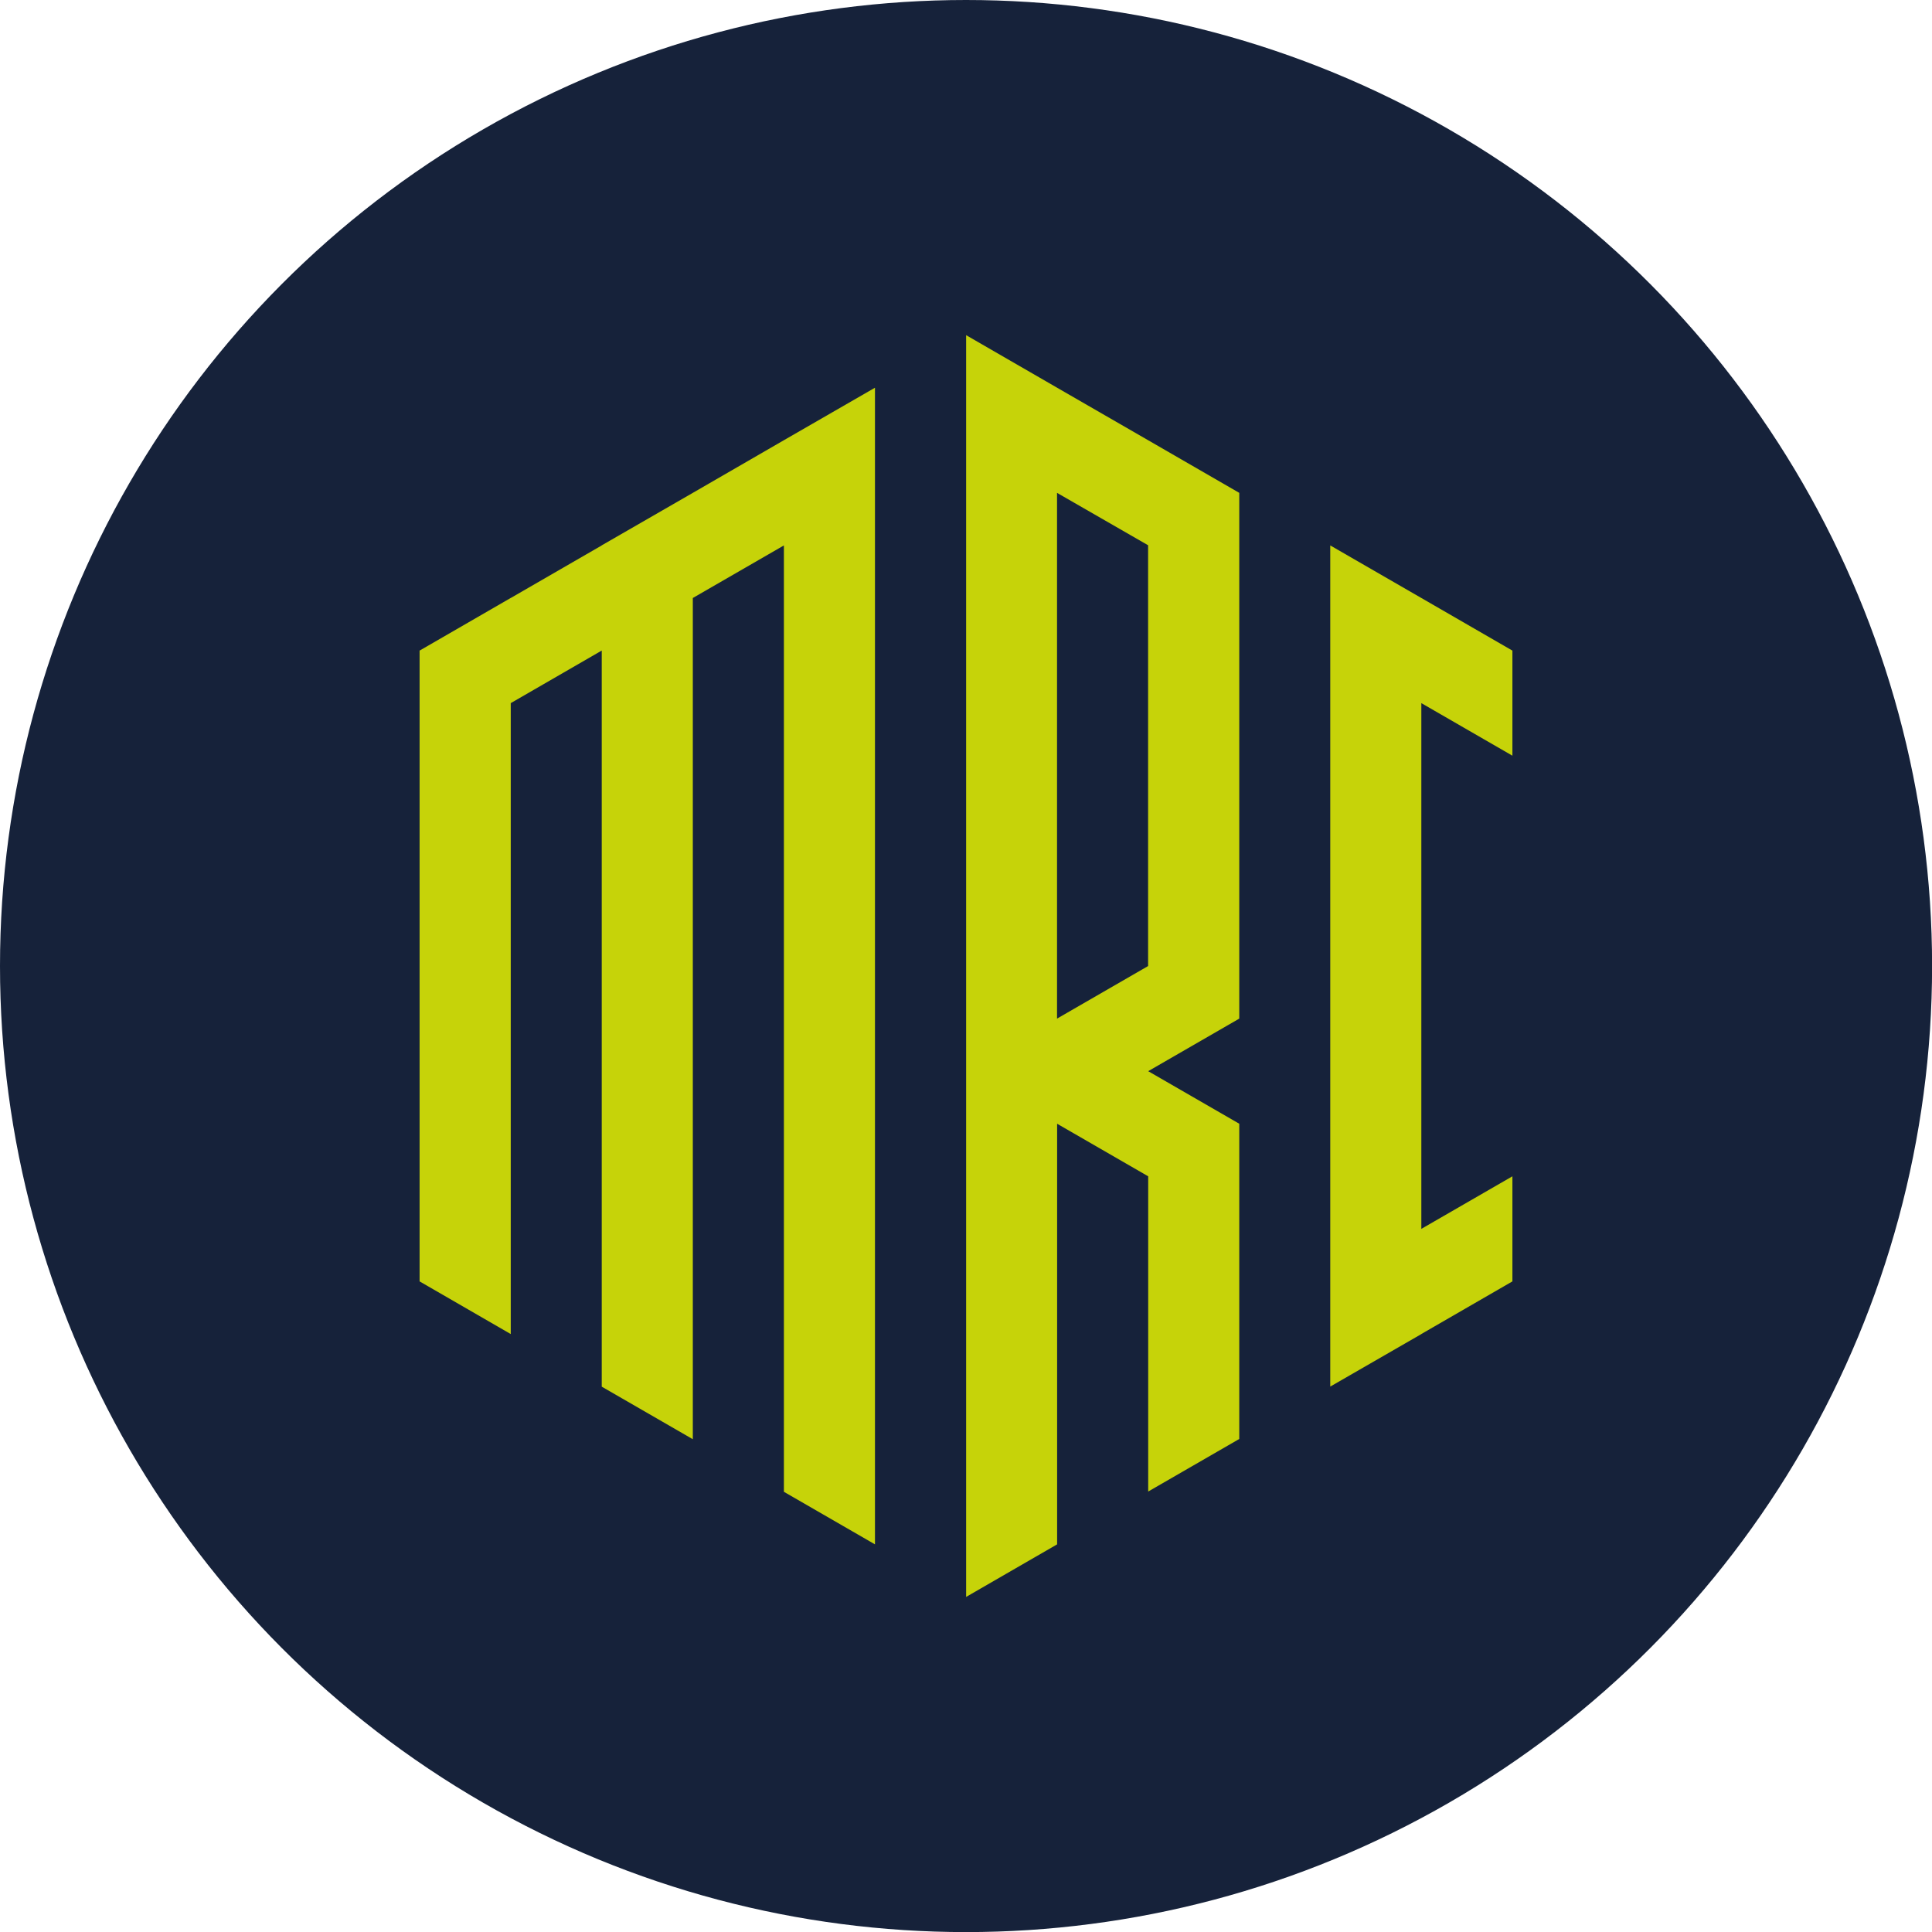
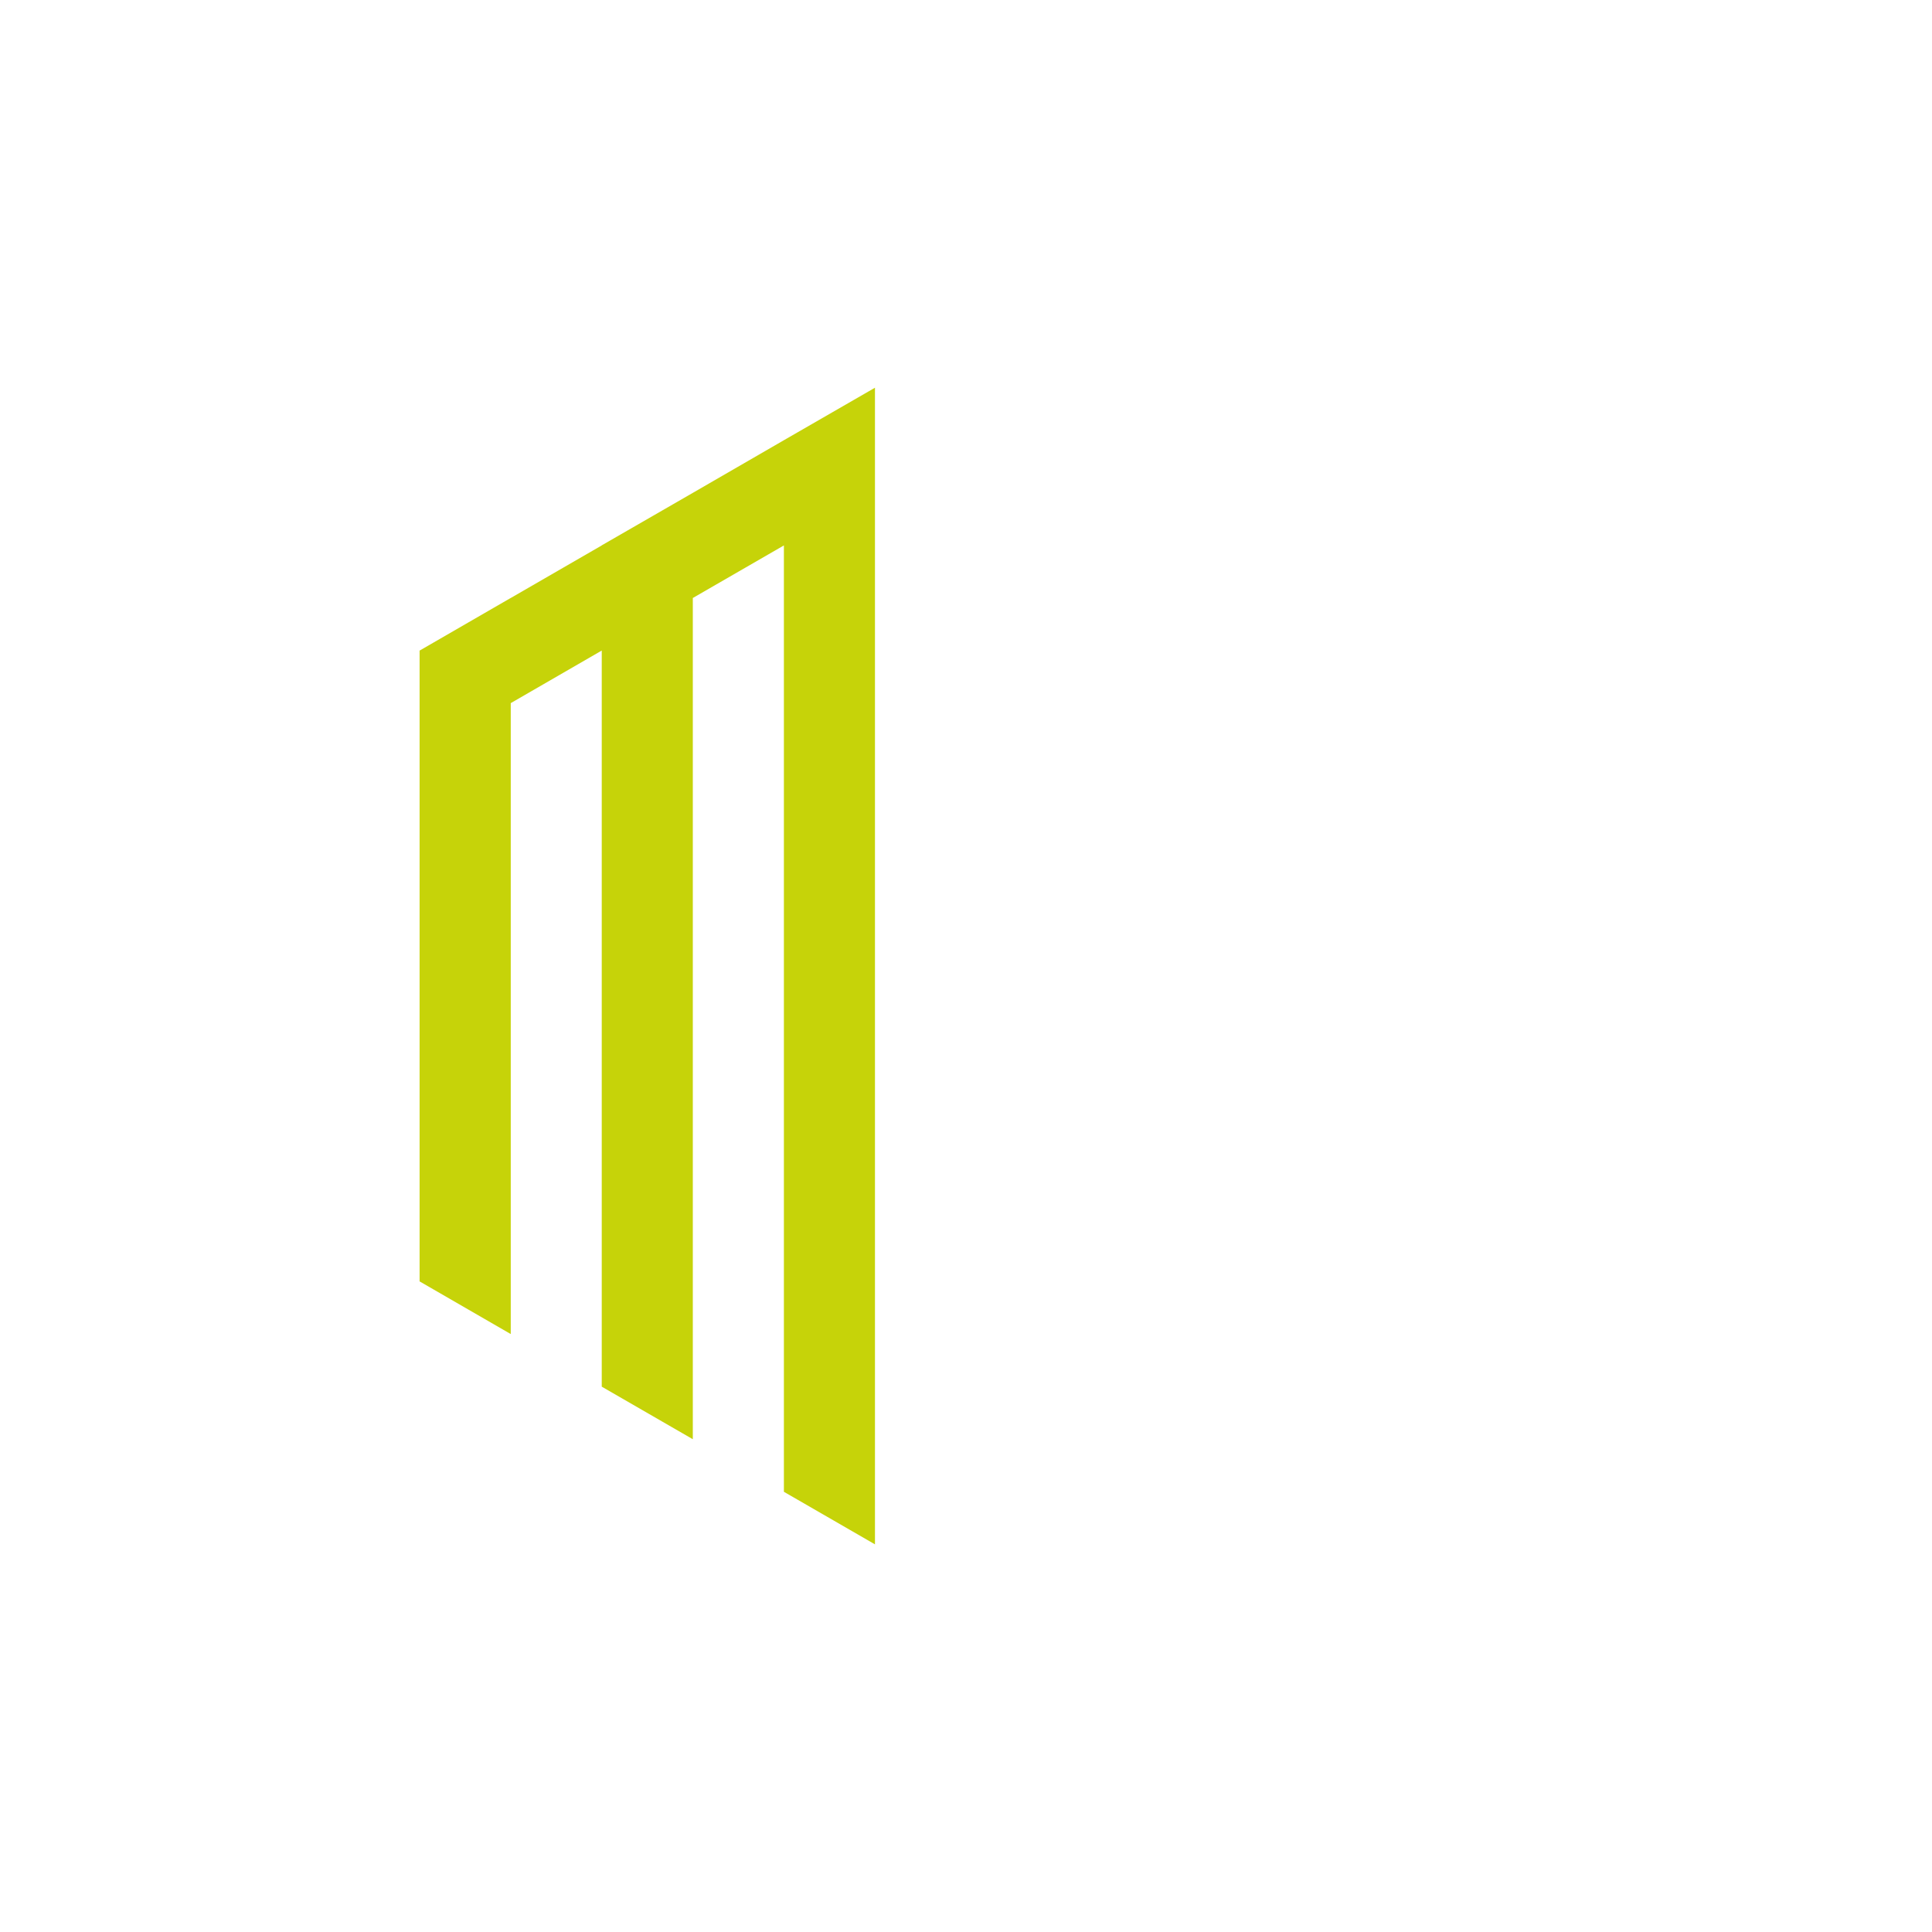
<svg xmlns="http://www.w3.org/2000/svg" viewBox="0 0 226.77 226.77">
  <defs>
    <style>.cls-1{fill:#16223a;}.cls-2{fill:#c6d309;}</style>
  </defs>
  <g id="Warstwa_2" data-name="Warstwa 2">
    <g id="Warstwa_1-2" data-name="Warstwa 1">
-       <circle class="cls-1" cx="113.39" cy="113.39" r="113.39" />
-       <polygon class="cls-2" points="166.83 144.24 177.52 138.07 177.52 150.41 177.51 150.41 166.83 156.58 166.83 156.59 156.14 162.75 156.14 64.02 166.83 70.19 166.83 70.19 177.51 76.36 177.52 76.36 177.52 88.7 166.83 82.53 166.83 144.24" />
      <polygon class="cls-2" points="102.7 45.51 102.7 181.27 92.01 175.1 92.01 64.02 81.32 70.19 81.32 168.93 81.32 168.93 70.63 162.76 70.63 76.36 70.63 76.36 59.95 82.53 59.95 156.58 59.94 156.58 49.26 150.41 49.25 150.41 49.25 125.73 49.26 125.73 49.25 125.73 49.25 76.36 49.26 76.36 59.94 70.19 59.95 70.19 70.63 64.02 70.63 64.01 81.32 57.85 81.32 57.85 92.01 51.67 102.7 45.51" />
-       <path class="cls-2" d="M134.76,51.67l-10.68-6.16h0l-10.68-6.17V187.44l10.68-6.17V131.9l10.69,6.17v37l10.69-6.17v-37l-10.69-6.17h0l10.69-6.17V57.85Zm0,61.72-10.69,6.17V57.85L134.76,64Z" />
    </g>
  </g>
</svg>